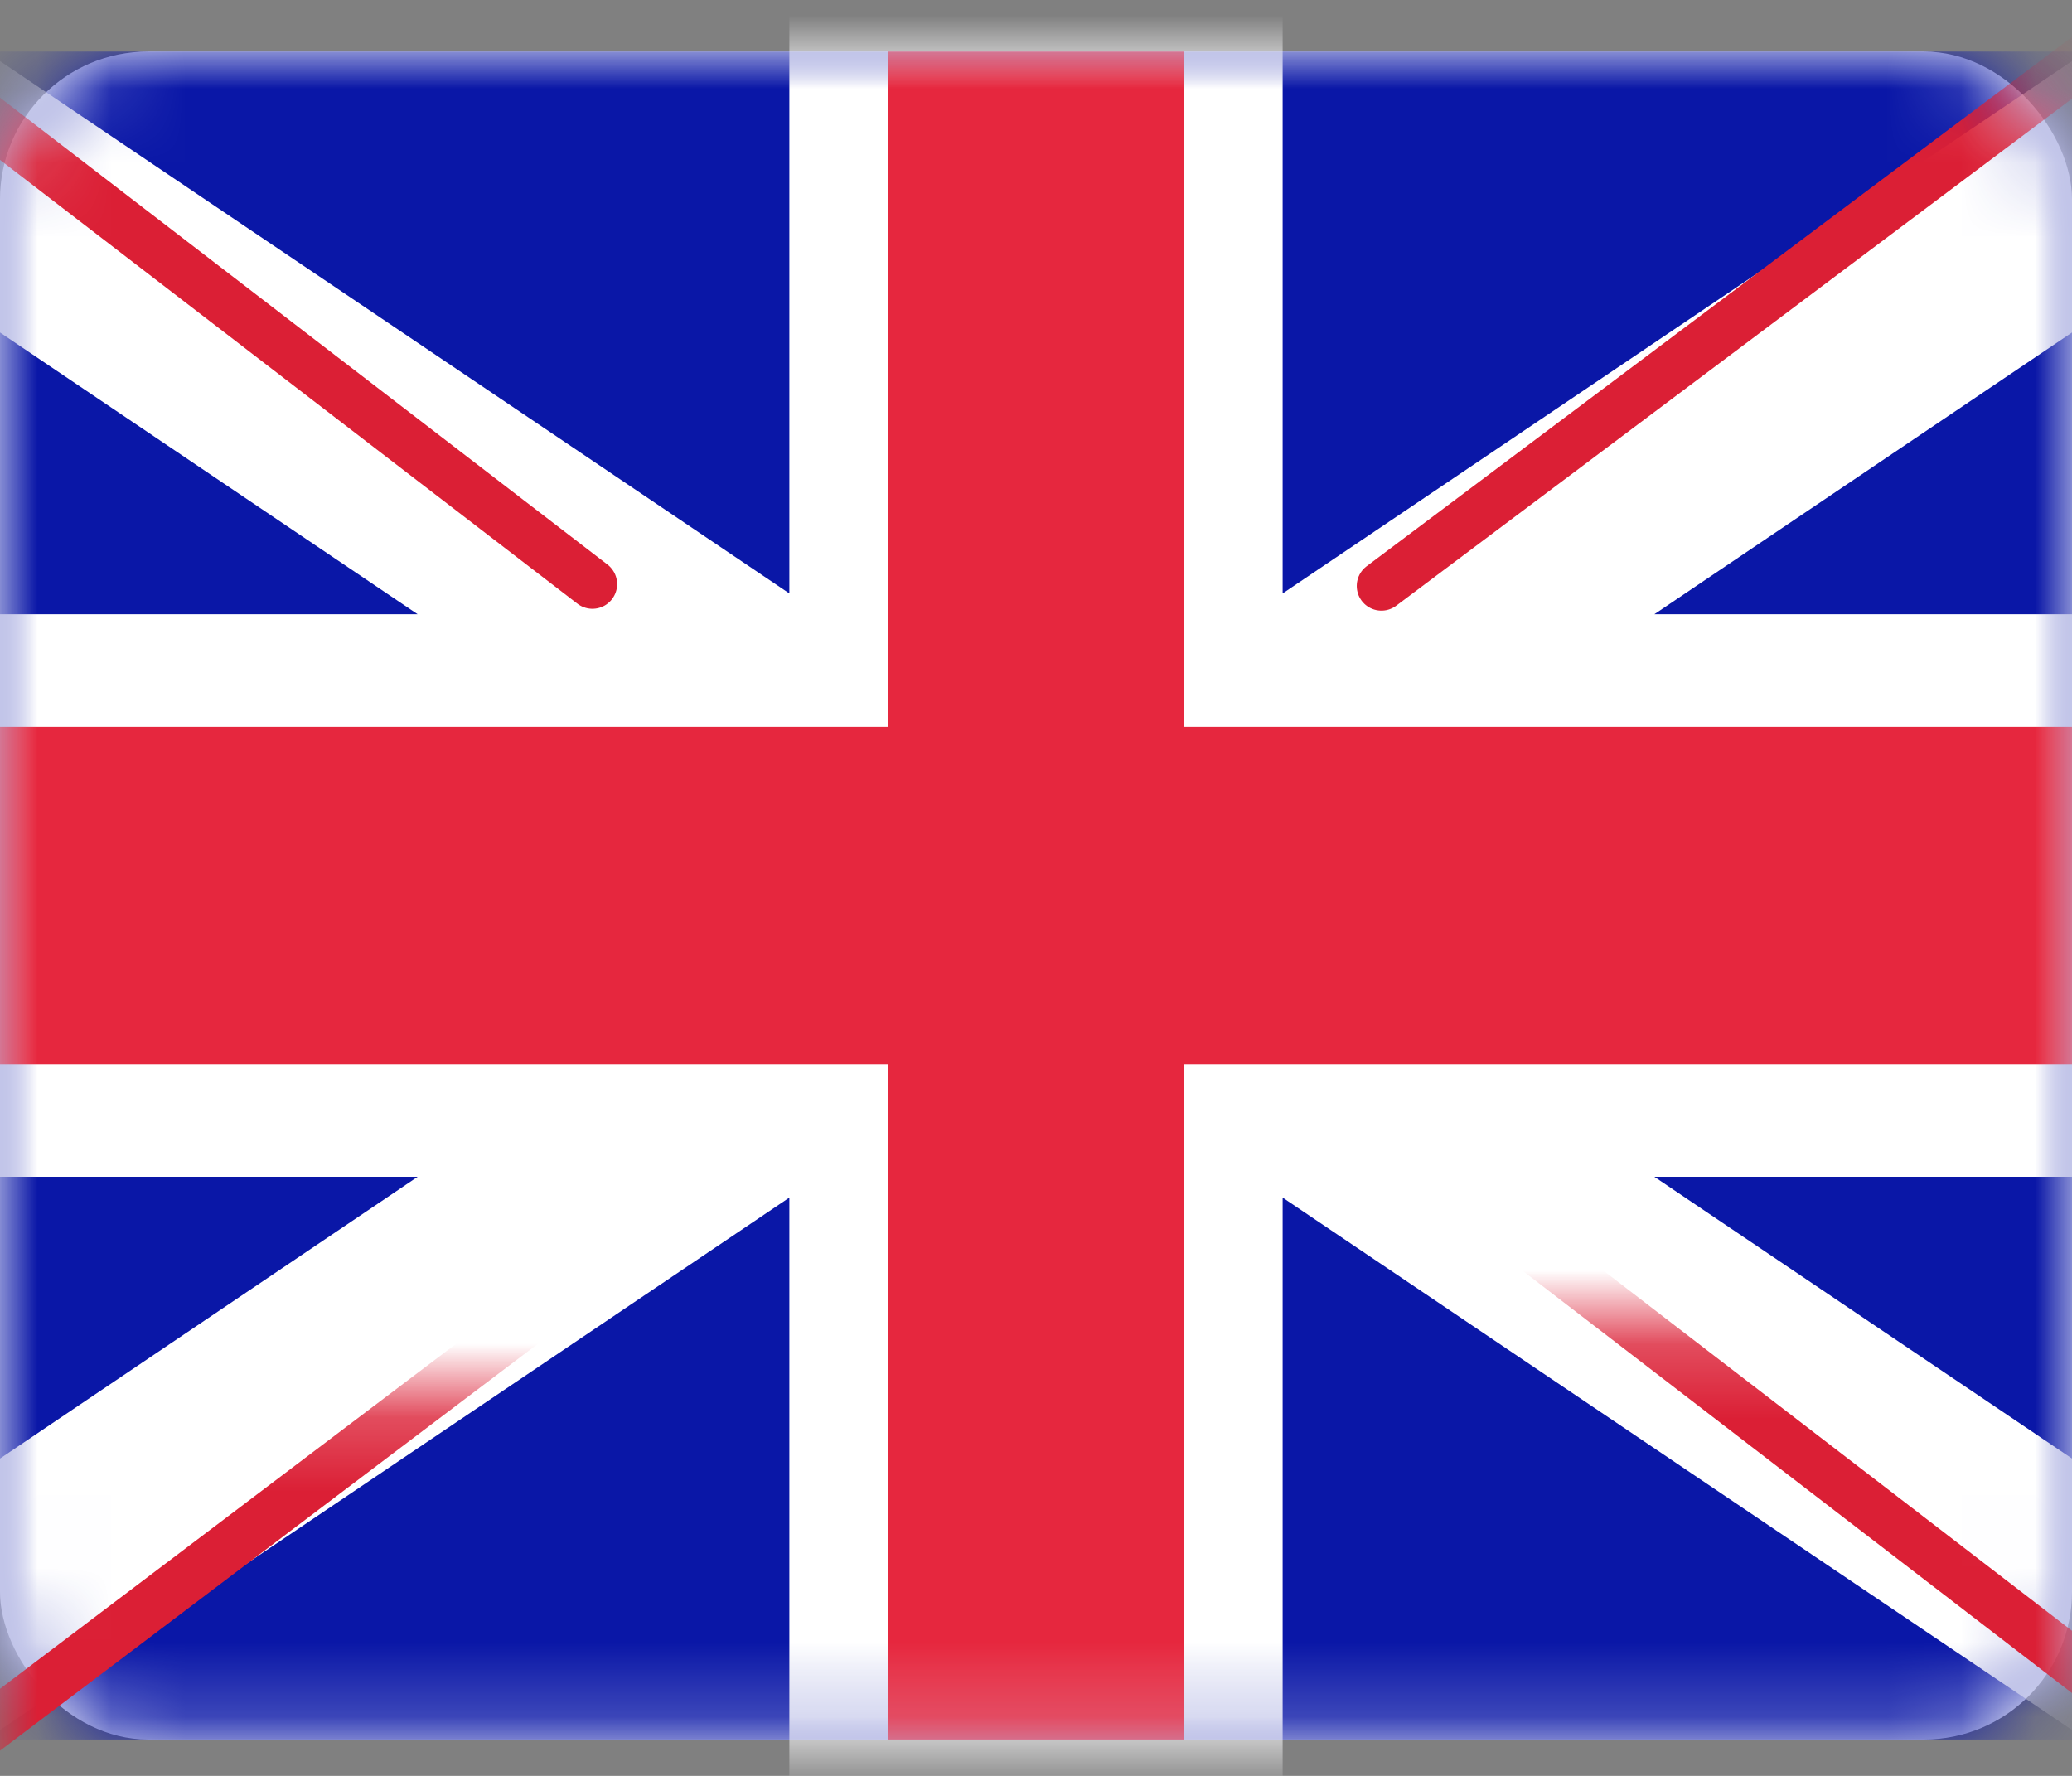
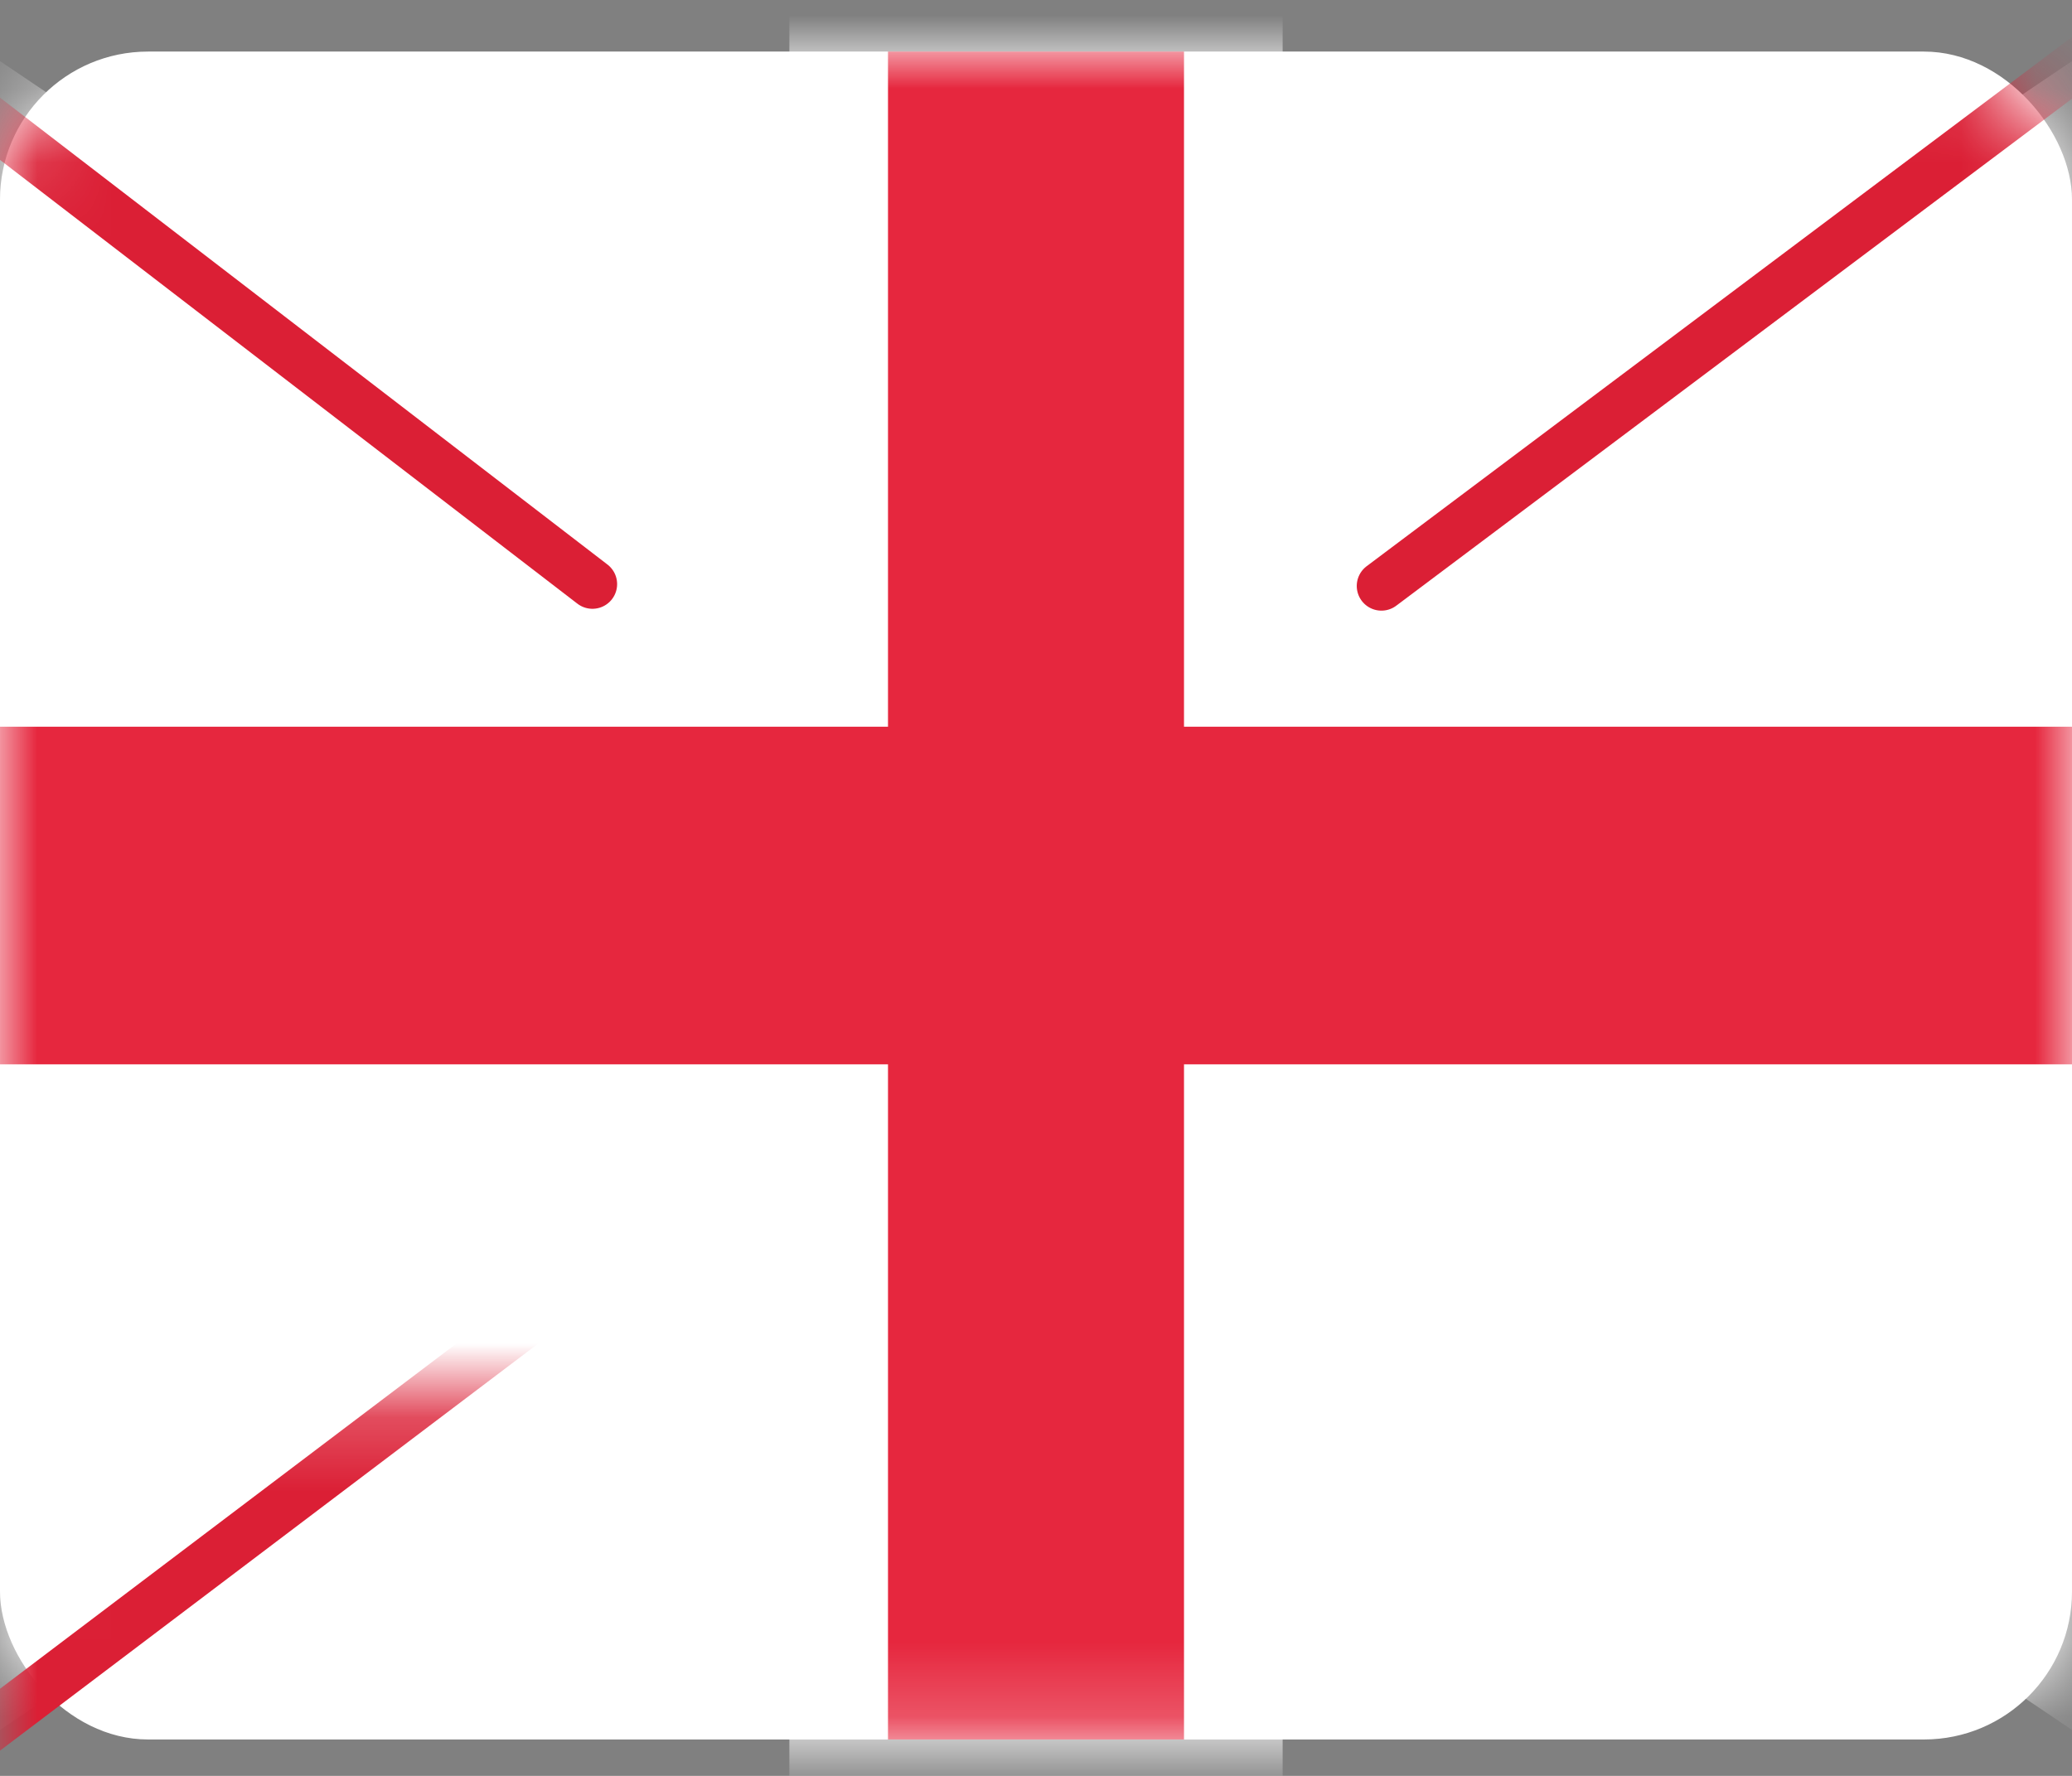
<svg xmlns="http://www.w3.org/2000/svg" xmlns:xlink="http://www.w3.org/1999/xlink" width="28" height="24" viewBox="0 0 28 24">
  <rect x="0" y="0" width="28" height="24" fill="#808080" stroke="none" />
  <defs>
    <rect id="a" width="28" height="22.811" rx="2" />
  </defs>
  <g fill="none" fill-rule="evenodd" transform="translate(0 .697)">
    <mask id="b" fill="white">
      <use xlink:href="#a" />
    </mask>
    <use fill="#FFFFFF" xlink:href="#a" />
-     <rect width="28" height="22.811" fill="#0A17A7" mask="url(#b)" />
    <path fill="#FFFFFF" d="M5.644,15.207 L4.4408921e-16,15.207 L4.4408921e-16,7.604 L5.644,7.604 L-2.878,1.855 L-1.178,-0.666 L10.667,7.323 L10.667,-1.521 L17.333,-1.521 L17.333,7.323 L29.178,-0.666 L30.878,1.855 L22.356,7.604 L28,7.604 L28,15.207 L22.356,15.207 L30.878,20.956 L29.178,23.477 L17.333,15.488 L17.333,24.332 L10.667,24.332 L10.667,15.488 L-1.178,23.477 L-2.878,20.956 L5.644,15.207 Z" mask="url(#b)" />
    <path stroke="#DB1F35" stroke-width=".667" d="M18.668,7.222 L31.333,-2.281" stroke-linecap="round" mask="url(#b)" />
-     <path stroke="#DB1F35" stroke-width=".667" d="M20.013,24.351 L31.367,15.623" stroke-linecap="round" mask="url(#b)" transform="matrix(1 0 0 -1 0 39.974)" />
    <path stroke="#DB1F35" stroke-width=".667" d="M8.006,7.197 L-3.837,-1.906" stroke-linecap="round" mask="url(#b)" />
    <path stroke="#DB1F35" stroke-width=".667" d="M9.29,25.446 L-3.837,15.517" stroke-linecap="round" mask="url(#b)" transform="matrix(1 0 0 -1 0 40.963)" />
    <polygon fill="#E6273E" points="0 13.687 12 13.687 12 22.811 16 22.811 16 13.687 28 13.687 28 9.124 16 9.124 16 0 12 0 12 9.124 0 9.124" mask="url(#b)" />
  </g>
</svg>